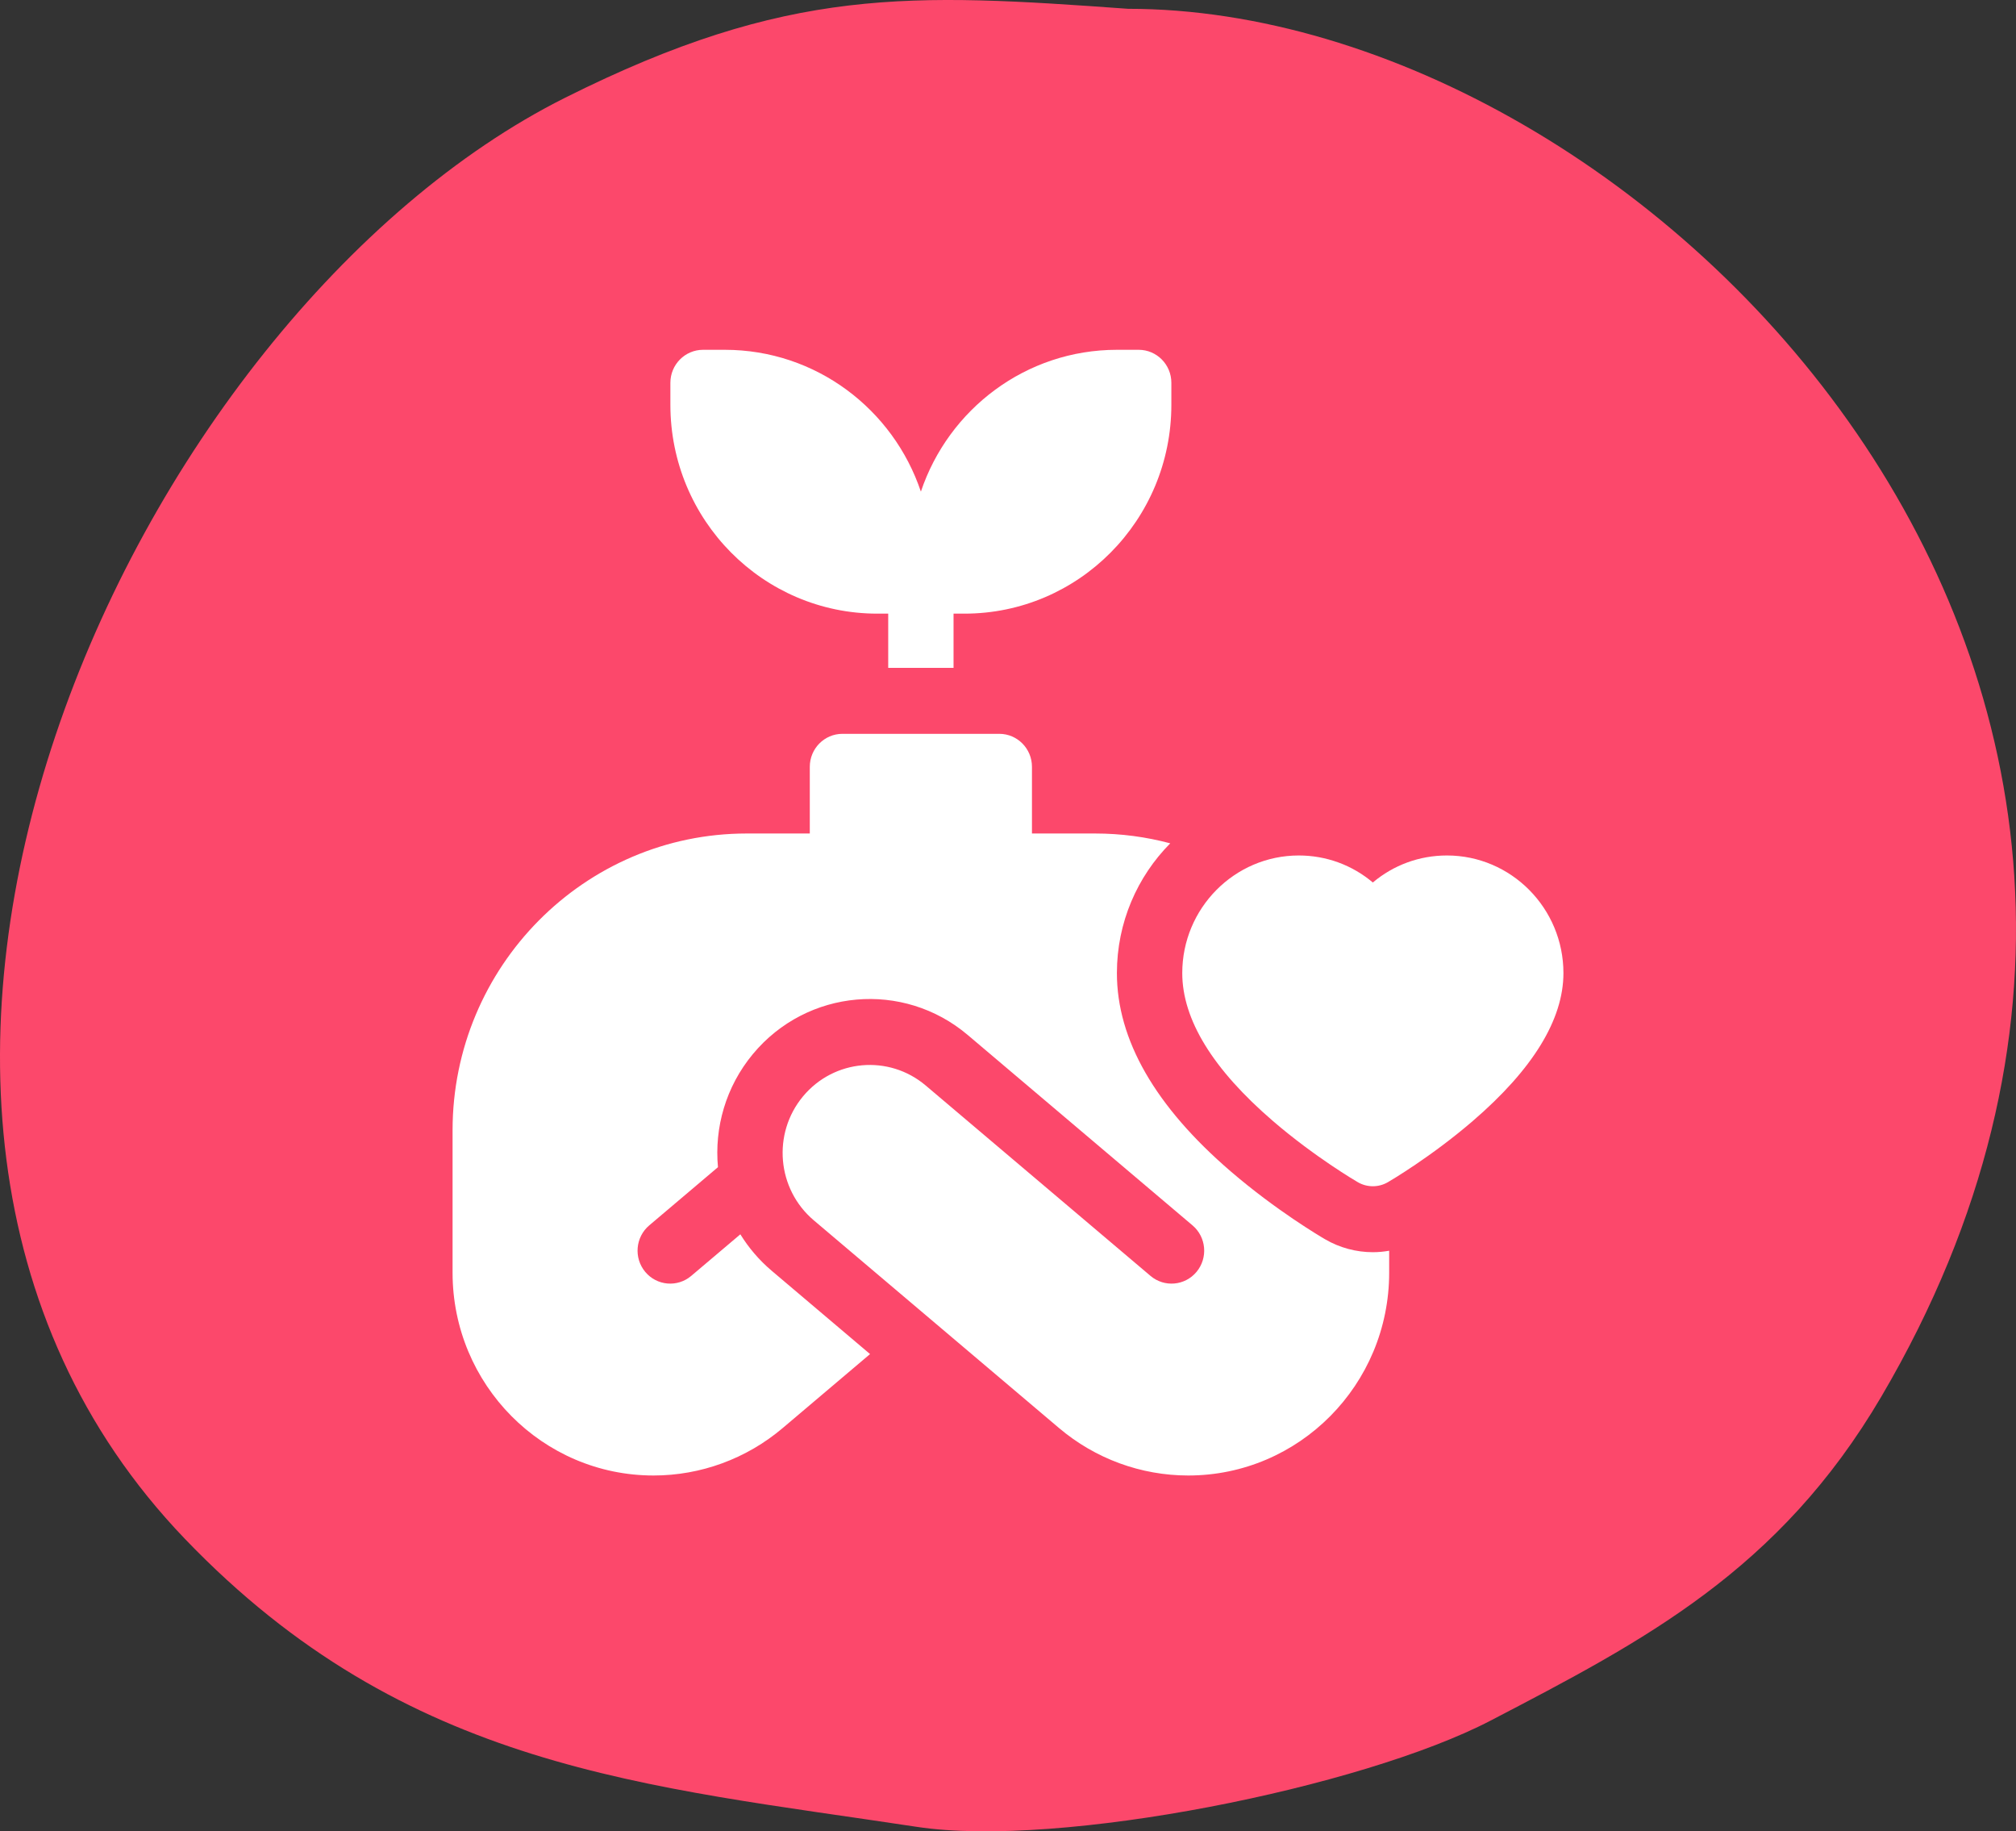
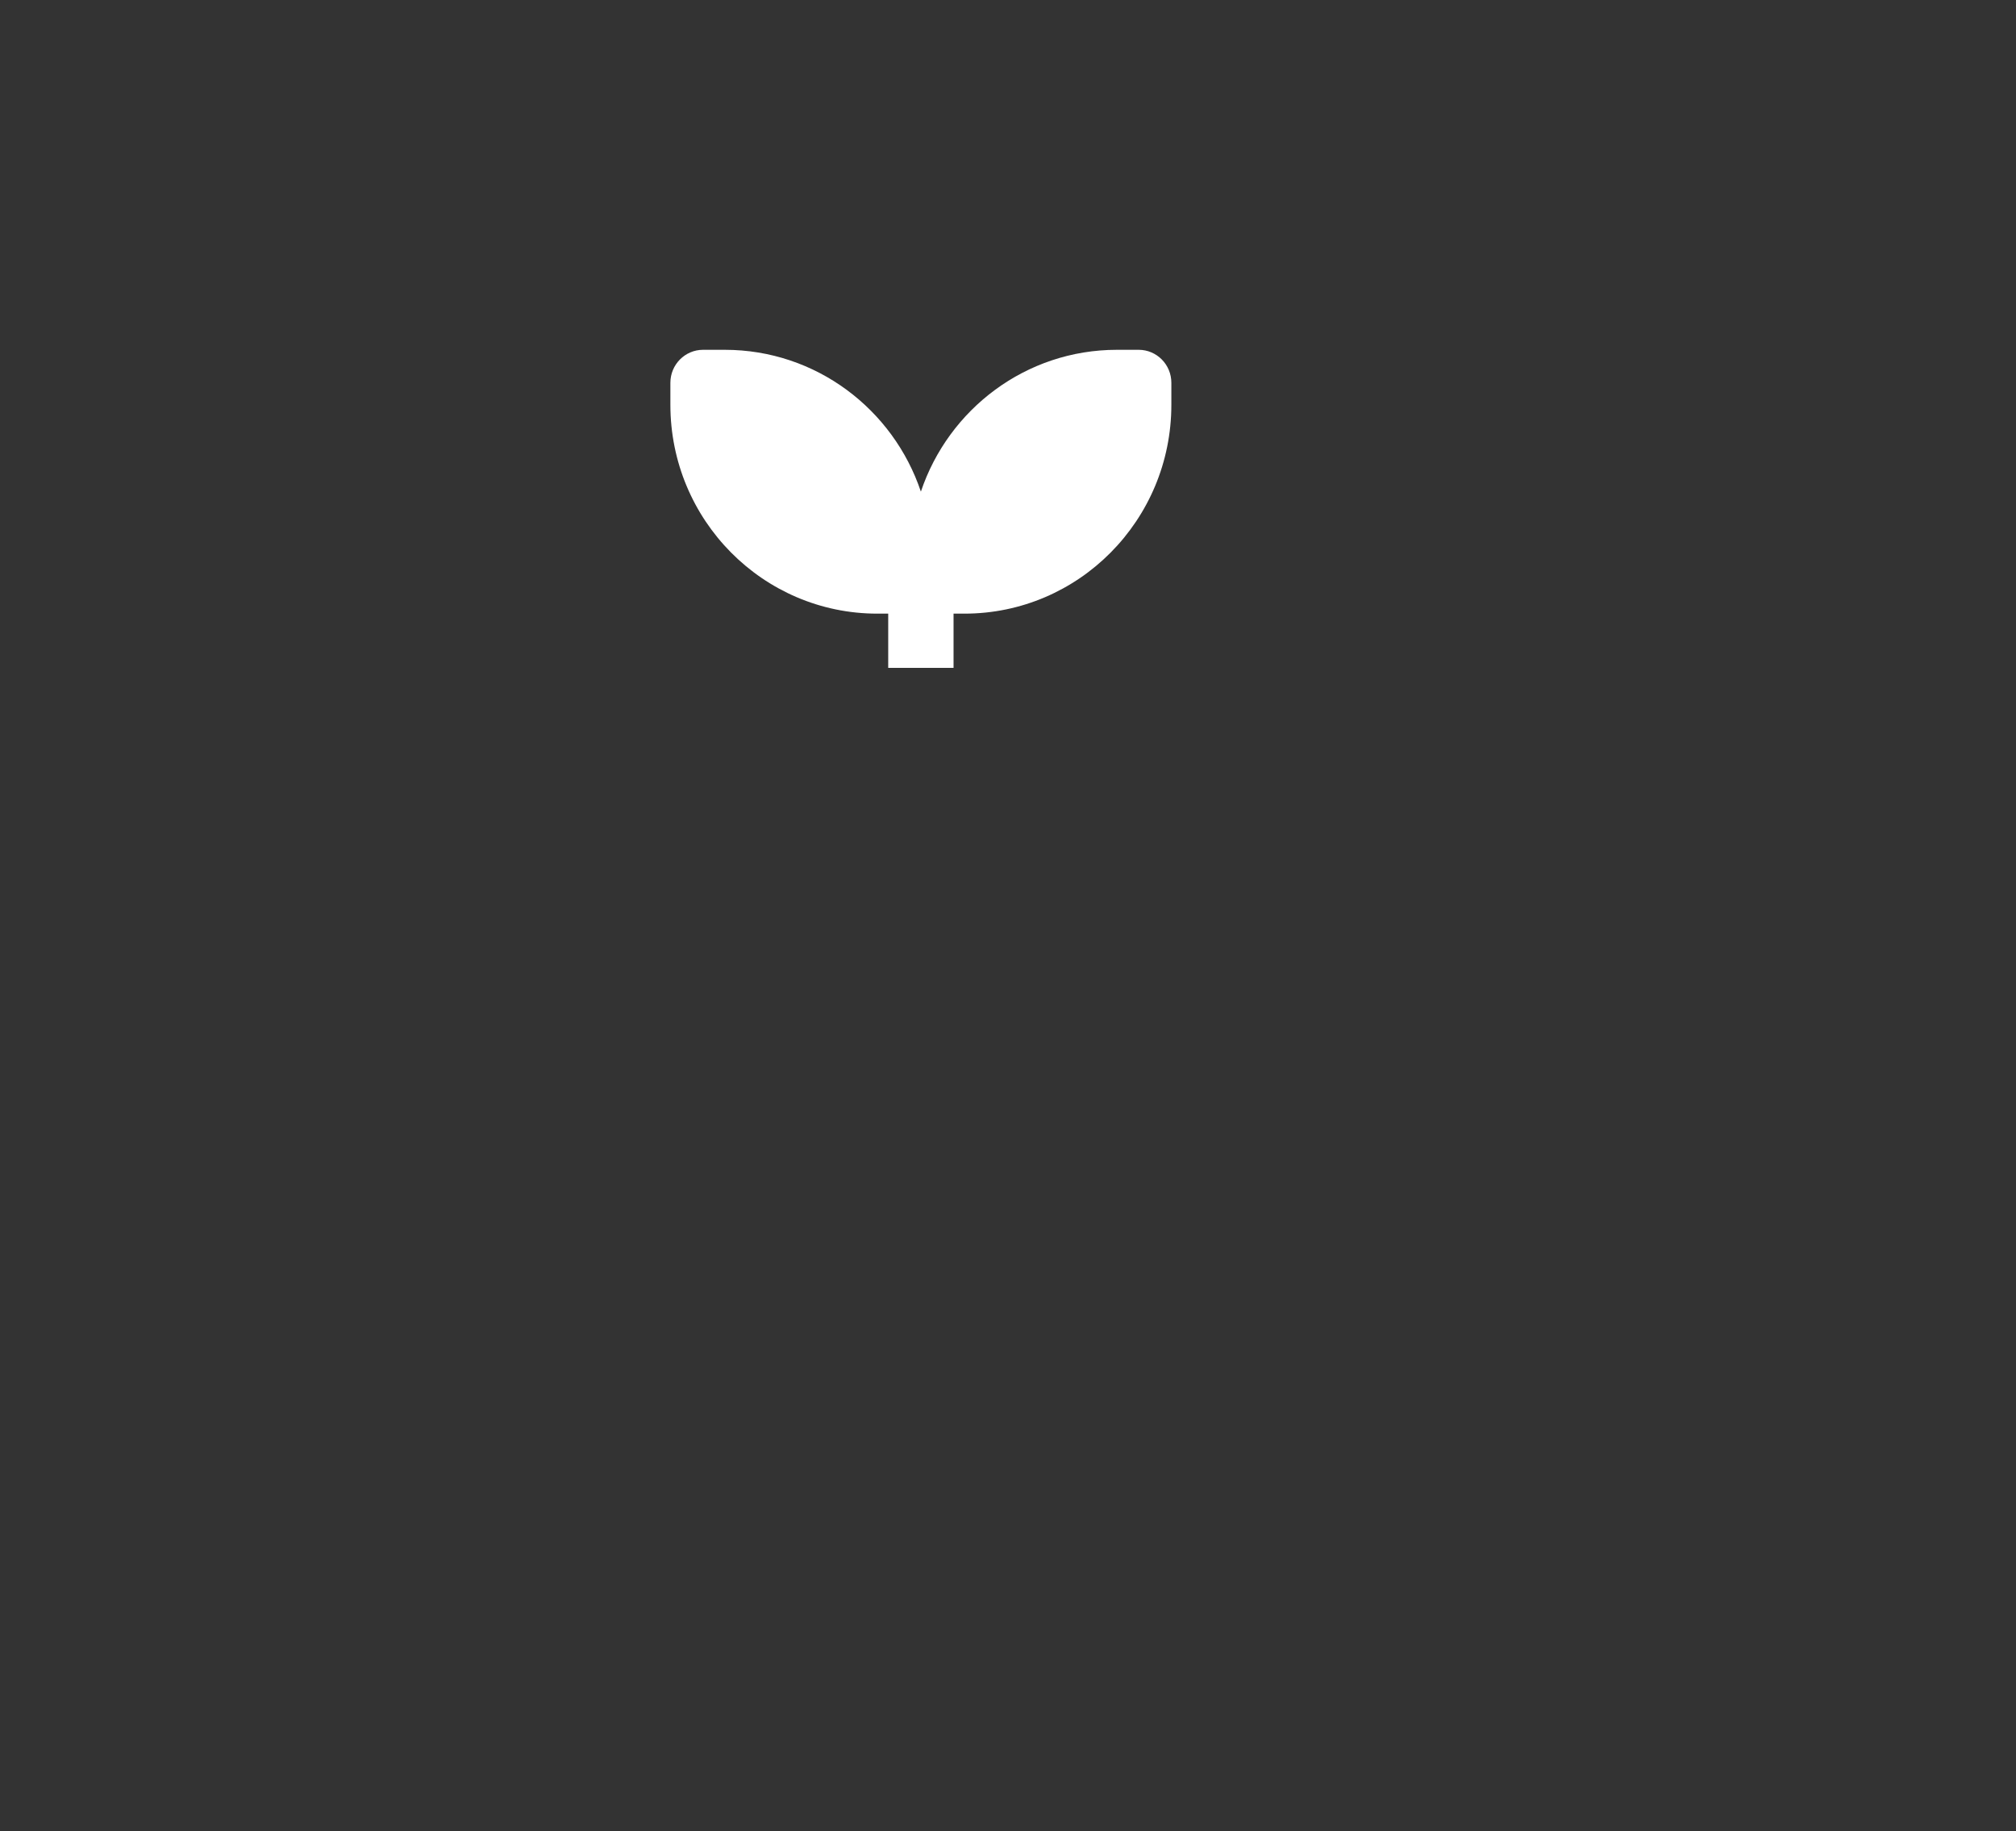
<svg xmlns="http://www.w3.org/2000/svg" width="98" height="89" viewBox="0 0 98 89" fill="none">
  <rect x="0" y="0" width="98" height="89" fill="#333333" stroke="none" />
-   <path fill-rule="evenodd" clip-rule="evenodd" d="M54.842 0.428C44.274 -0.33 38.327 -0.685 27.469 4.751C6.482 15.259 -11.425 53.51 8.983 74.781C19.762 86.016 31.387 86.78 44.565 88.782C51.514 89.839 66.218 86.872 72.465 83.616C79.907 79.738 86.48 76.341 91.459 67.864C111.958 32.968 79.967 0.428 54.842 0.428Z" fill="#FC486B" />
  <path d="M42.647 29.822H43.177V32.458H46.353V29.822H46.883C52.438 29.822 56.941 25.277 56.941 19.671V18.603C56.941 17.718 56.23 17 55.353 17H54.294C49.868 17 46.11 19.885 44.765 23.893C43.42 19.885 39.661 17 35.235 17H34.177C33.3 17 32.588 17.718 32.588 18.603V19.671C32.588 25.277 37.092 29.822 42.647 29.822Z" fill="white" />
-   <path d="M64.42 60.23C64.182 60.092 62.036 58.827 59.825 56.926C56.155 53.77 54.294 50.529 54.294 47.291C54.294 44.831 55.286 42.6 56.887 40.985C55.721 40.673 54.497 40.507 53.235 40.507H50.165V37.266C50.165 36.381 49.454 35.663 48.577 35.663H40.953C40.076 35.663 39.365 36.381 39.365 37.266V40.507H36.294C28.412 40.507 22 46.978 22 54.932L22 61.849C22 67.293 26.374 71.707 31.769 71.707C34.066 71.707 36.289 70.891 38.048 69.401L42.294 65.806L37.515 61.759C36.9 61.239 36.392 60.638 35.989 59.986L33.601 62.007C32.929 62.576 31.928 62.488 31.364 61.81C30.8 61.132 30.888 60.121 31.56 59.552L34.901 56.723C34.724 54.803 35.277 52.816 36.602 51.222C39.233 48.058 43.908 47.645 47.044 50.3L57.97 59.552C58.642 60.121 58.729 61.132 58.166 61.81C57.602 62.488 56.6 62.576 55.928 62.007L45.002 52.756C43.21 51.238 40.539 51.474 39.035 53.282C37.532 55.091 37.765 57.786 39.557 59.304L51.481 69.401C53.24 70.891 55.464 71.707 57.761 71.707C63.156 71.707 67.529 67.293 67.529 61.849V60.784C67.268 60.83 67.002 60.855 66.735 60.855C65.924 60.855 65.123 60.639 64.42 60.23Z" fill="white" />
-   <path d="M70.336 41.575C68.991 41.575 67.732 42.047 66.735 42.888C65.739 42.047 64.48 41.575 63.135 41.575C60.012 41.575 57.471 44.139 57.471 47.291C57.471 49.546 58.956 51.967 61.886 54.486C63.915 56.231 65.921 57.404 66.005 57.453C66.457 57.715 67.014 57.715 67.466 57.453C67.55 57.404 69.556 56.231 71.585 54.486C74.515 51.967 76 49.546 76 47.291C76 44.139 73.459 41.575 70.336 41.575Z" fill="white" />
</svg>